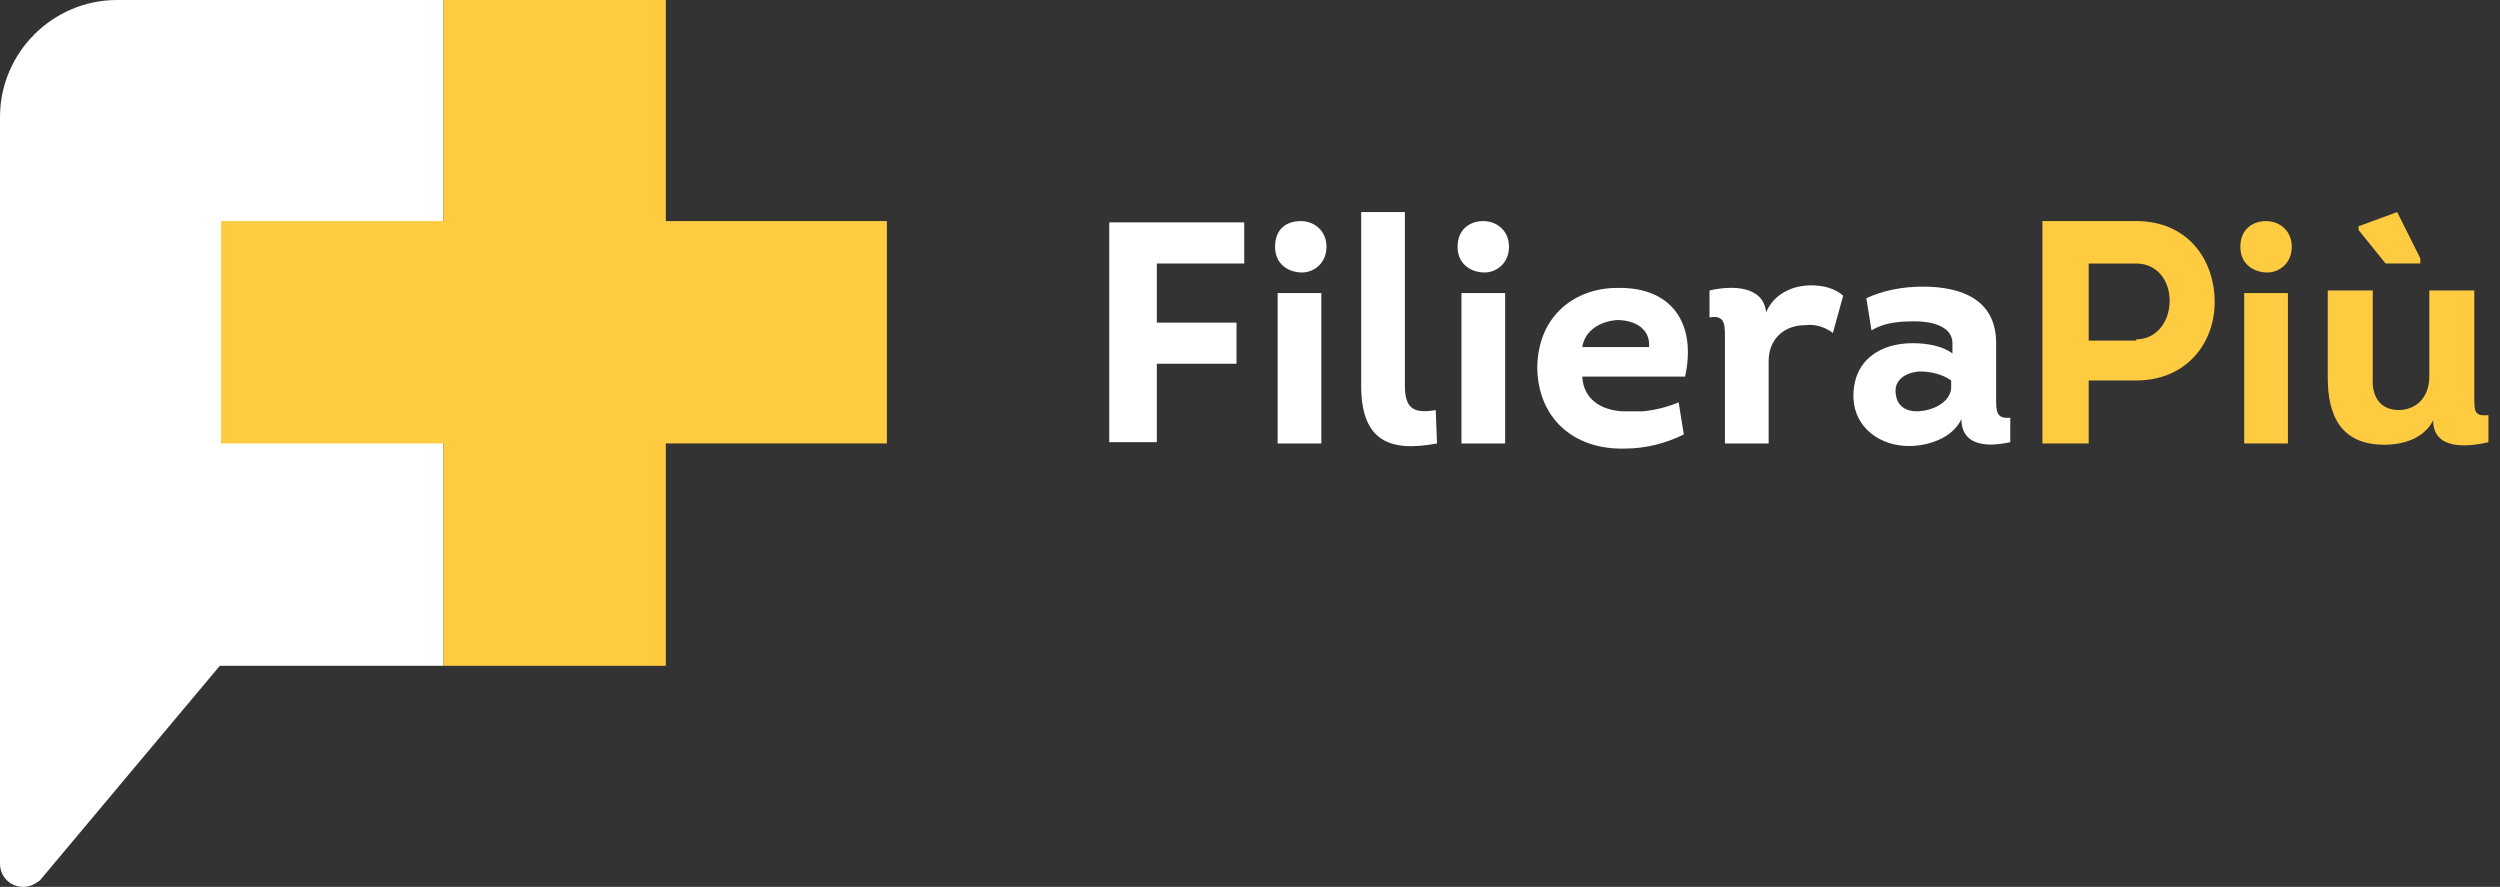
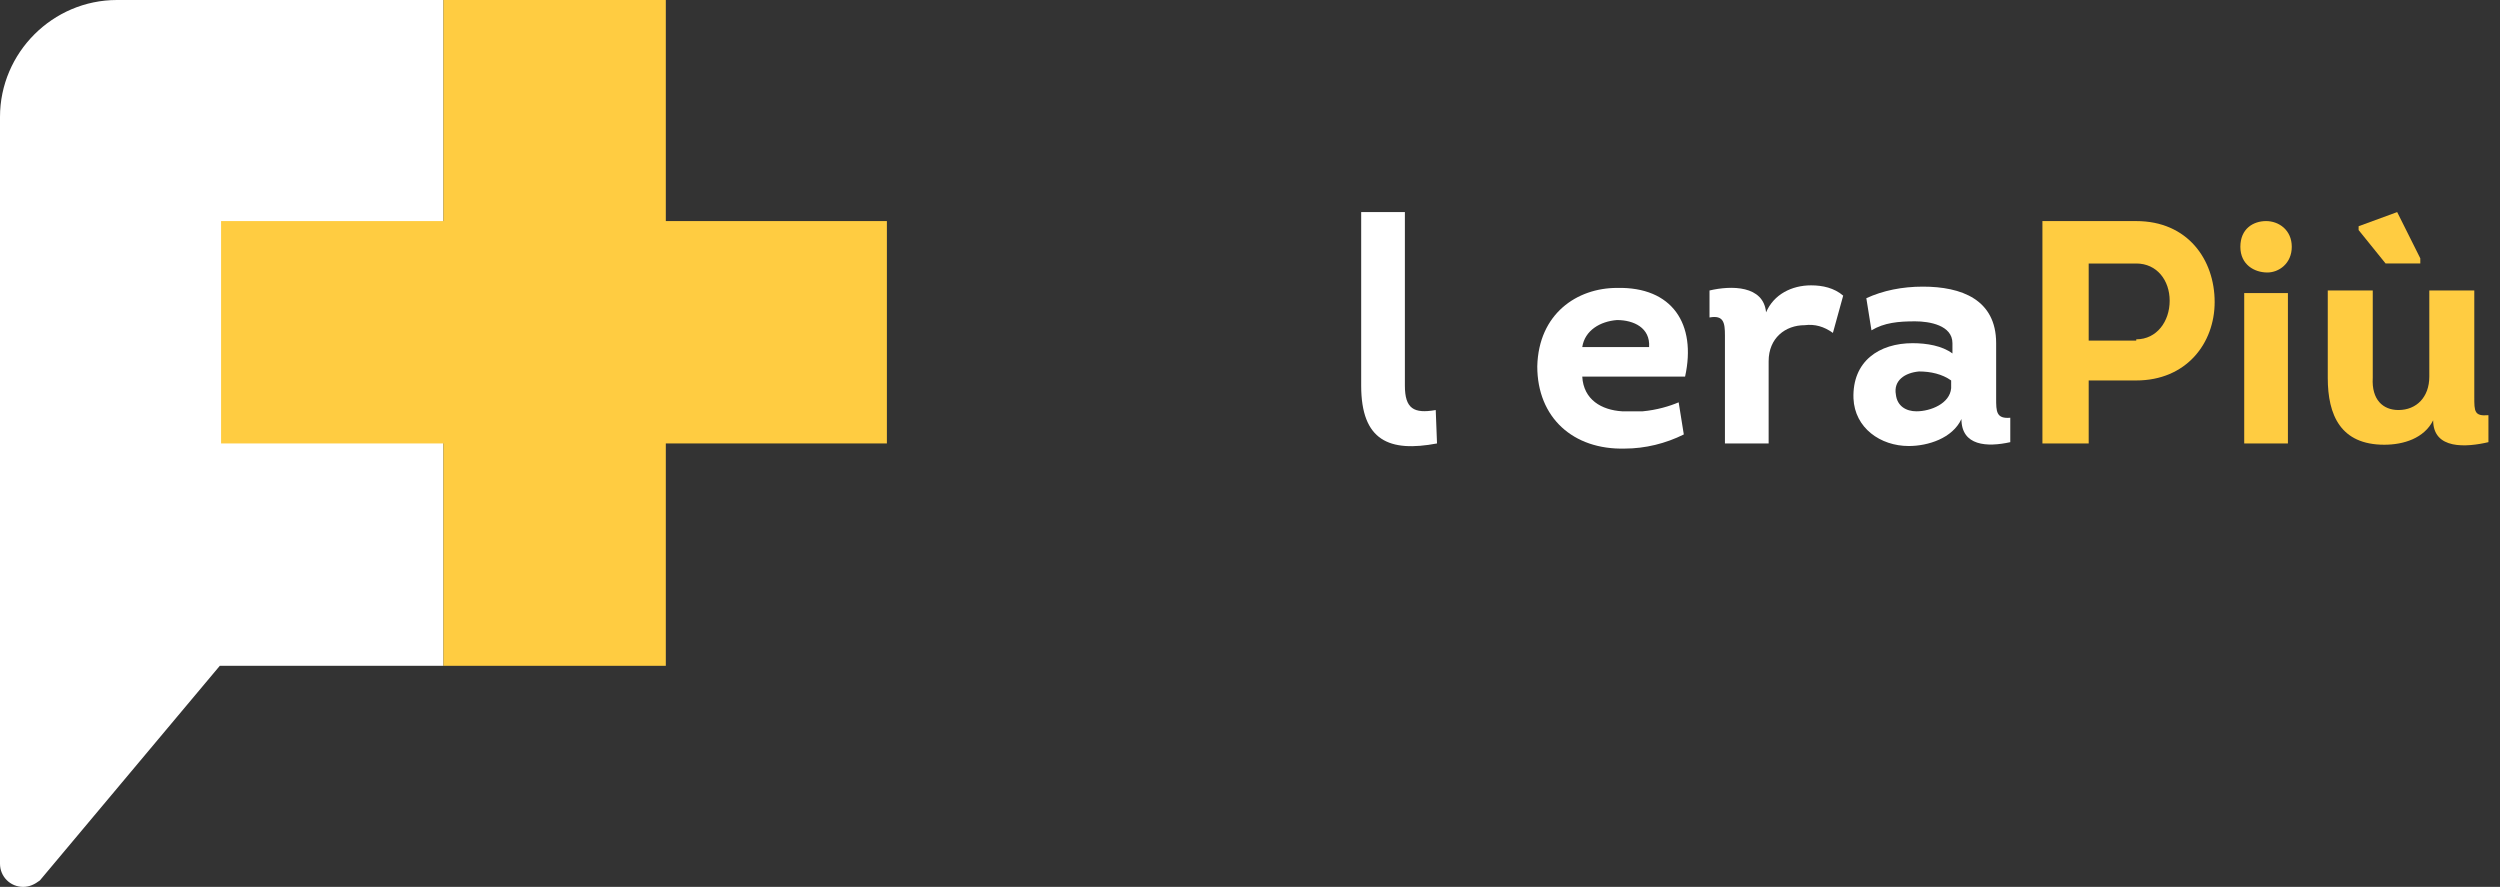
<svg xmlns="http://www.w3.org/2000/svg" version="1.1" id="Livello_2_00000008113410375086003130000018342674373433992583_" x="0px" y="0px" viewBox="0 0 194.5 69" style="enable-background:new 0 0 194.5 69;" xml:space="preserve">
  <rect x="0" y="0" width="194.5" height="69" fill="#333333" stroke="none" />
  <style type="text/css">
	.st0{fill:#FFFFFF;}
	.st1{fill:#FFCC41;}
</style>
  <path class="st0" d="M34.5,18.2V0H9.1C4.1,0,0,4.1,0,9.1v58.1c0,1,0.8,1.8,1.8,1.8c0.5,0,0.9-0.2,1.3-0.5l14-16.7h17.4L34.5,18.2  L34.5,18.2z" />
  <polygon class="st1" points="34.5,0 34.5,51.8 51.8,51.8 51.8,35 51.8,18.2 51.8,0 " />
  <polygon class="st1" points="17.2,34.5 69,34.5 69,17.2 52.3,17.2 35.5,17.2 17.2,17.2 " />
-   <path class="st0" d="M96.2,28.3H90v6.1h-3.7V17.3h10.5v3.2H90v4.6h6.2V28.3z" />
-   <path class="st0" d="M101.2,17.2c1,0,2,0.7,2,2c0,1.3-1,2-1.9,2c-1,0-2.1-0.6-2.1-2S100.1,17.2,101.2,17.2z M102.8,34.5h-3.4V22.8  h3.4V34.5z" />
  <path class="st0" d="M109.3,16.5V30c0,1.8,0.7,2.2,2.4,1.9l0.1,2.6c-3.7,0.7-5.9-0.2-5.9-4.5V16.5H109.3z" />
-   <path class="st0" d="M115.4,17.2c1,0,2,0.7,2,2c0,1.3-1,2-1.9,2c-1,0-2.1-0.6-2.1-2S114.4,17.2,115.4,17.2z M117.1,34.5h-3.4V22.8  h3.4V34.5z" />
  <path class="st0" d="M131.1,29.3h-8c0.1,1.8,1.5,2.6,3.1,2.7c0.5,0,1.1,0,1.6,0c1.1-0.1,2.1-0.4,2.8-0.7l0.4,2.5  c-1.4,0.7-3,1.1-4.6,1.1c-4,0.1-6.8-2.4-6.8-6.4c0.1-4.1,3.1-6.1,6.2-6.1C130.1,22.3,132,25.2,131.1,29.3z M123.1,27h5.2  c0.1-1.5-1.2-2.1-2.5-2.1C124.5,25,123.3,25.7,123.1,27z" />
  <path class="st0" d="M140.9,22.2c0.9,0,1.8,0.2,2.5,0.8l-0.8,2.9c-0.7-0.5-1.4-0.7-2.2-0.6c-1.5,0-2.8,1-2.8,2.8v6.4h-3.4v-8.4  c0-1-0.1-1.6-1.2-1.4v-2.1c1.7-0.4,4.2-0.4,4.4,1.7C138,22.9,139.4,22.2,140.9,22.2z" />
  <path class="st0" d="M148.5,34.7c-2.2,0-4.2-1.4-4.3-3.7c-0.1-2.9,2-4.3,4.6-4.3c1.1,0,2.3,0.2,3.1,0.8v-0.8c0-1.4-1.8-1.7-2.9-1.7  c-1.3,0-2.4,0.1-3.4,0.7l-0.4-2.5c1.3-0.6,2.8-0.9,4.4-0.9c3,0,5.7,1,5.7,4.4V31c0,1,0,1.6,1.1,1.5l0,1.9c-1.8,0.4-3.8,0.3-3.8-1.8  C151.9,34.1,150,34.7,148.5,34.7z M151.8,29.6c-0.7-0.5-1.6-0.7-2.5-0.7c-1.1,0.1-2,0.7-1.8,1.8c0.1,0.9,0.8,1.3,1.6,1.3  c1.1,0,2.6-0.6,2.7-1.8V29.6z" />
  <path class="st1" d="M158.9,34.4V17.2c2.5,0,4.9,0,7.3,0c4,0,6.1,3,6.1,6.3c0,3.2-2.2,6.1-6.1,6.1h-3.7v4.9H158.9z M166.2,26.4  c1.6,0,2.6-1.4,2.6-3c0-1.6-1-2.9-2.6-2.9c-1.3,0-2.5,0-3.7,0v6H166.2z" />
  <path class="st1" d="M176.3,17.2c1,0,2,0.7,2,2c0,1.3-1,2-1.9,2c-1,0-2.1-0.6-2.1-2S175.3,17.2,176.3,17.2z M178,34.5h-3.4V22.8h3.4  V34.5z" />
  <path class="st1" d="M192.5,22.6v8.3c0,1.1,0,1.5,1.1,1.4l0,2.1c-1.7,0.4-4.3,0.6-4.3-1.7c-0.7,1.4-2.3,1.9-3.8,1.9  c-3.4,0-4.4-2.3-4.4-5.2v-6.8h3.5v6.8c-0.1,1.7,0.8,2.5,2,2.5c1.4,0,2.4-1,2.4-2.6v-6.7H192.5z M188.3,20.5h-2.7l-2.1-2.6v-0.3  l3-1.1l1.8,3.6V20.5z" />
</svg>